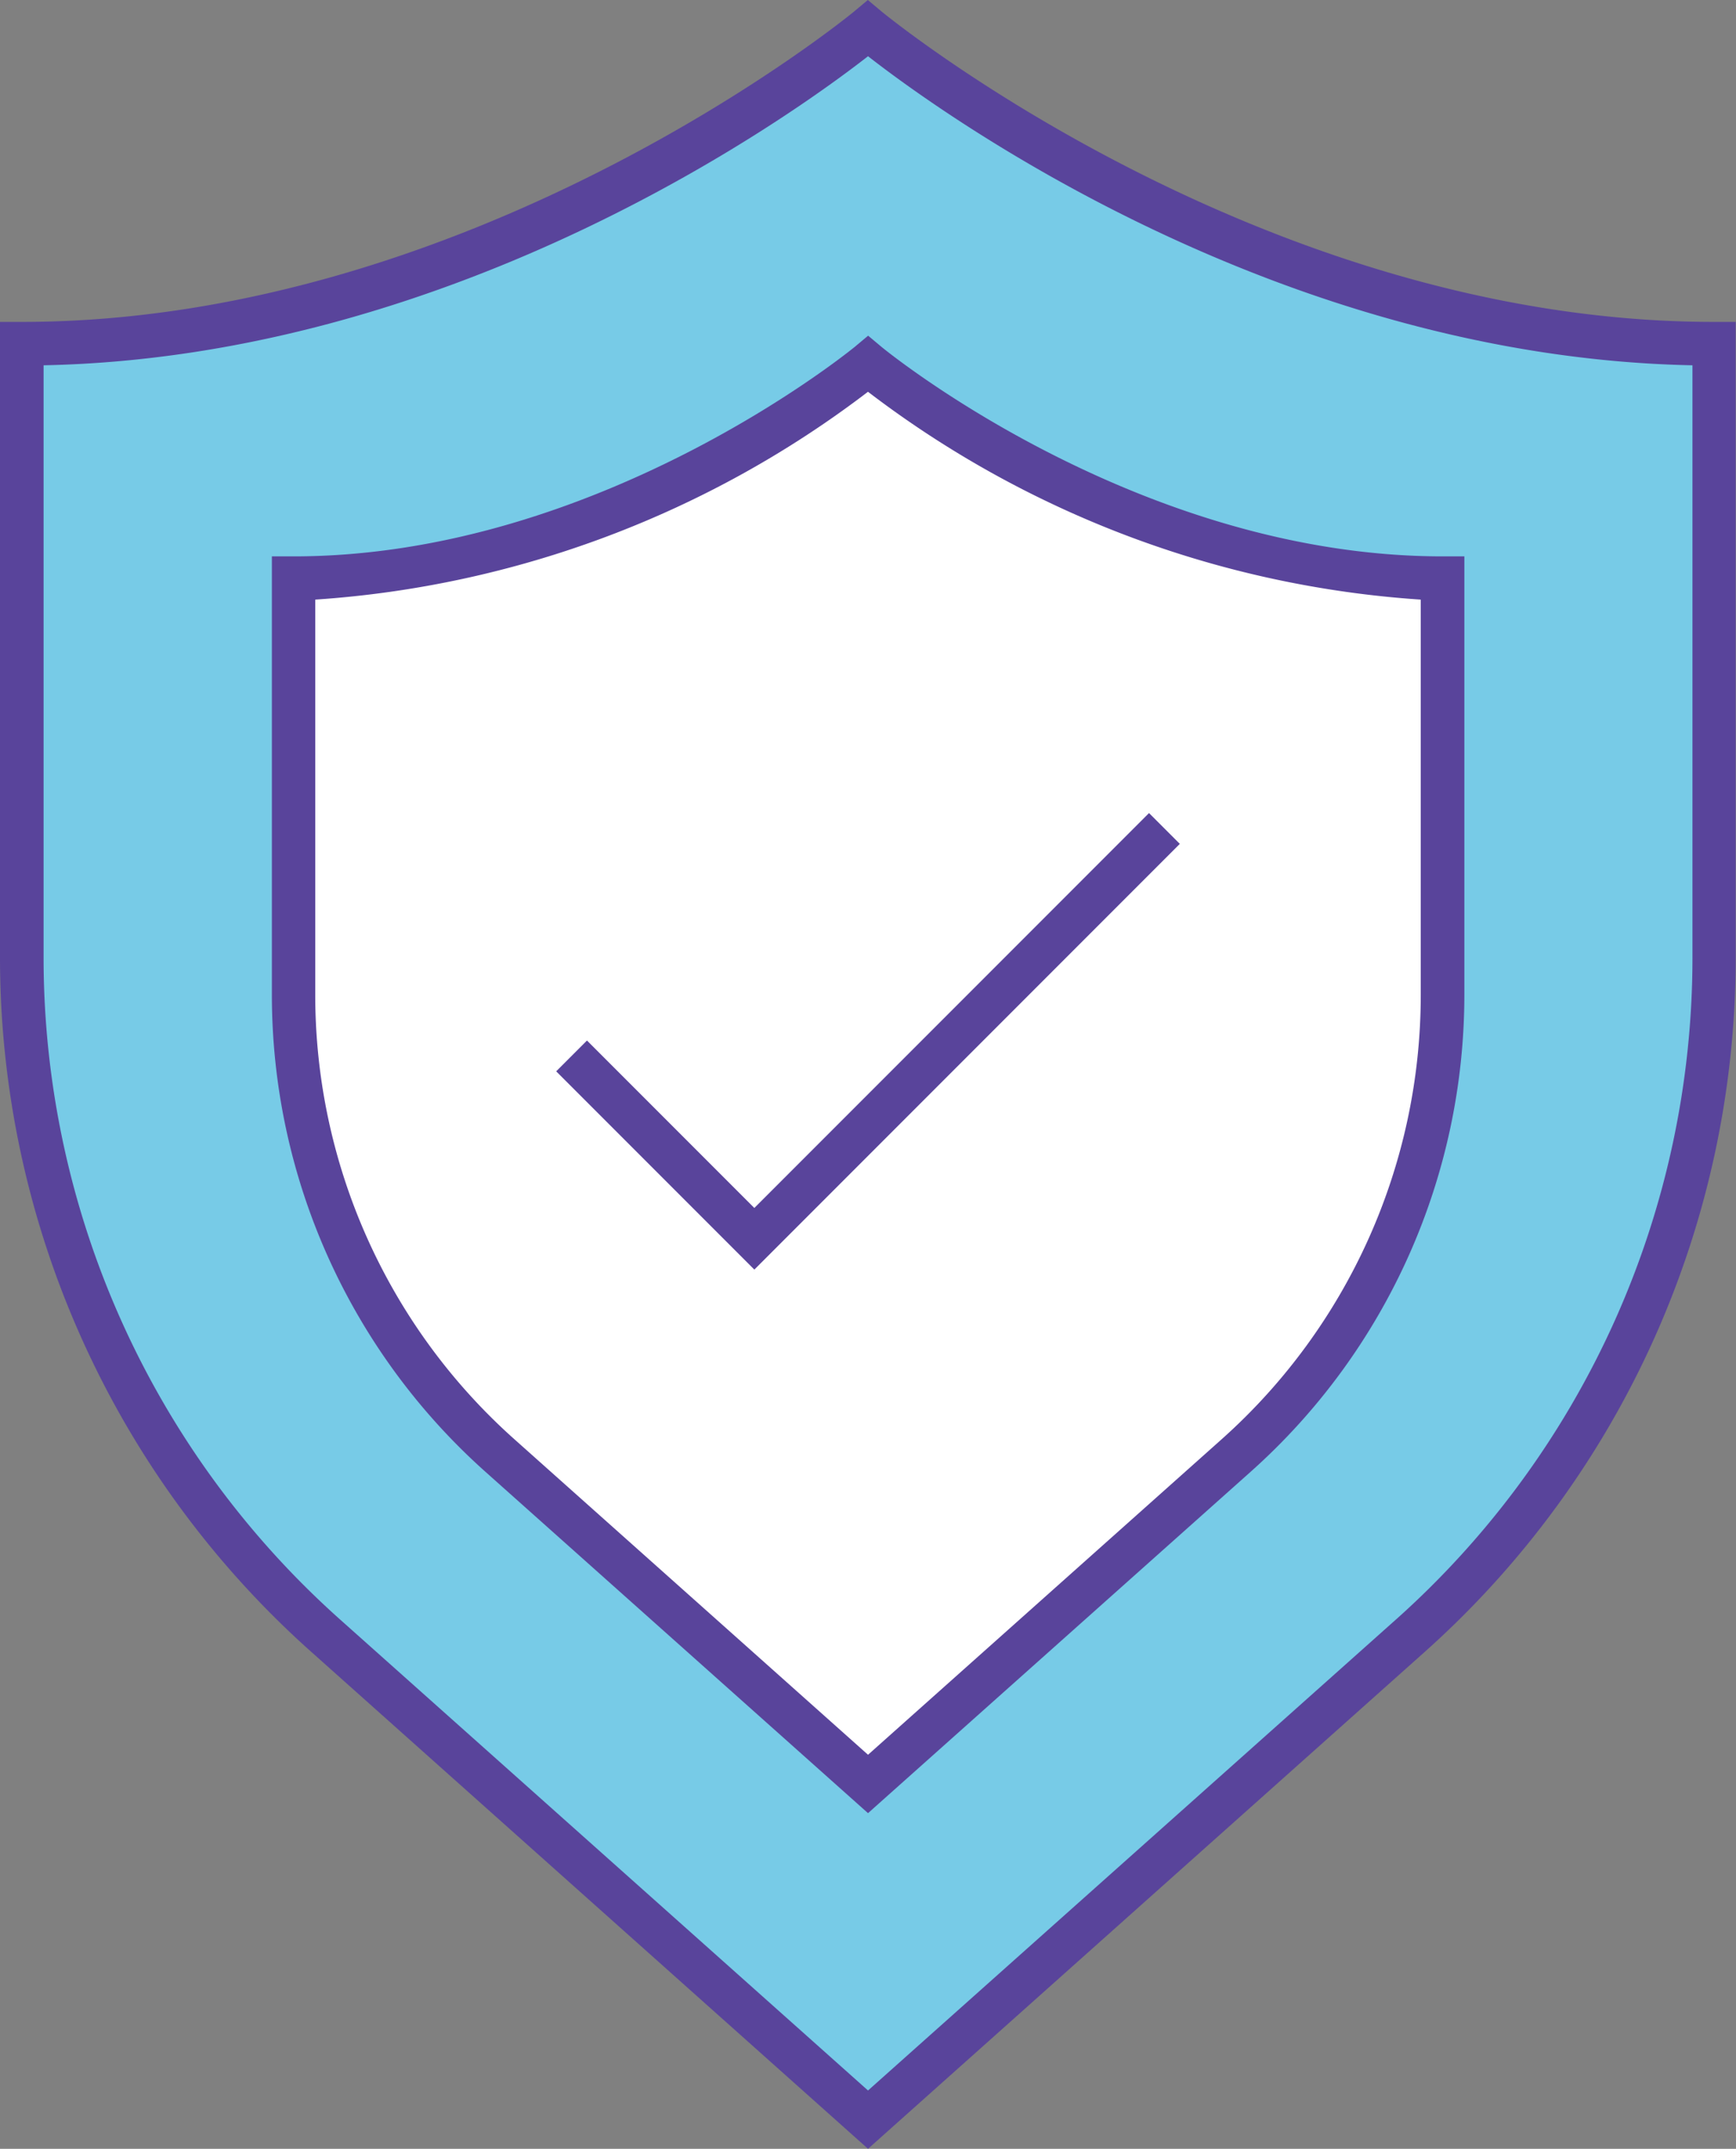
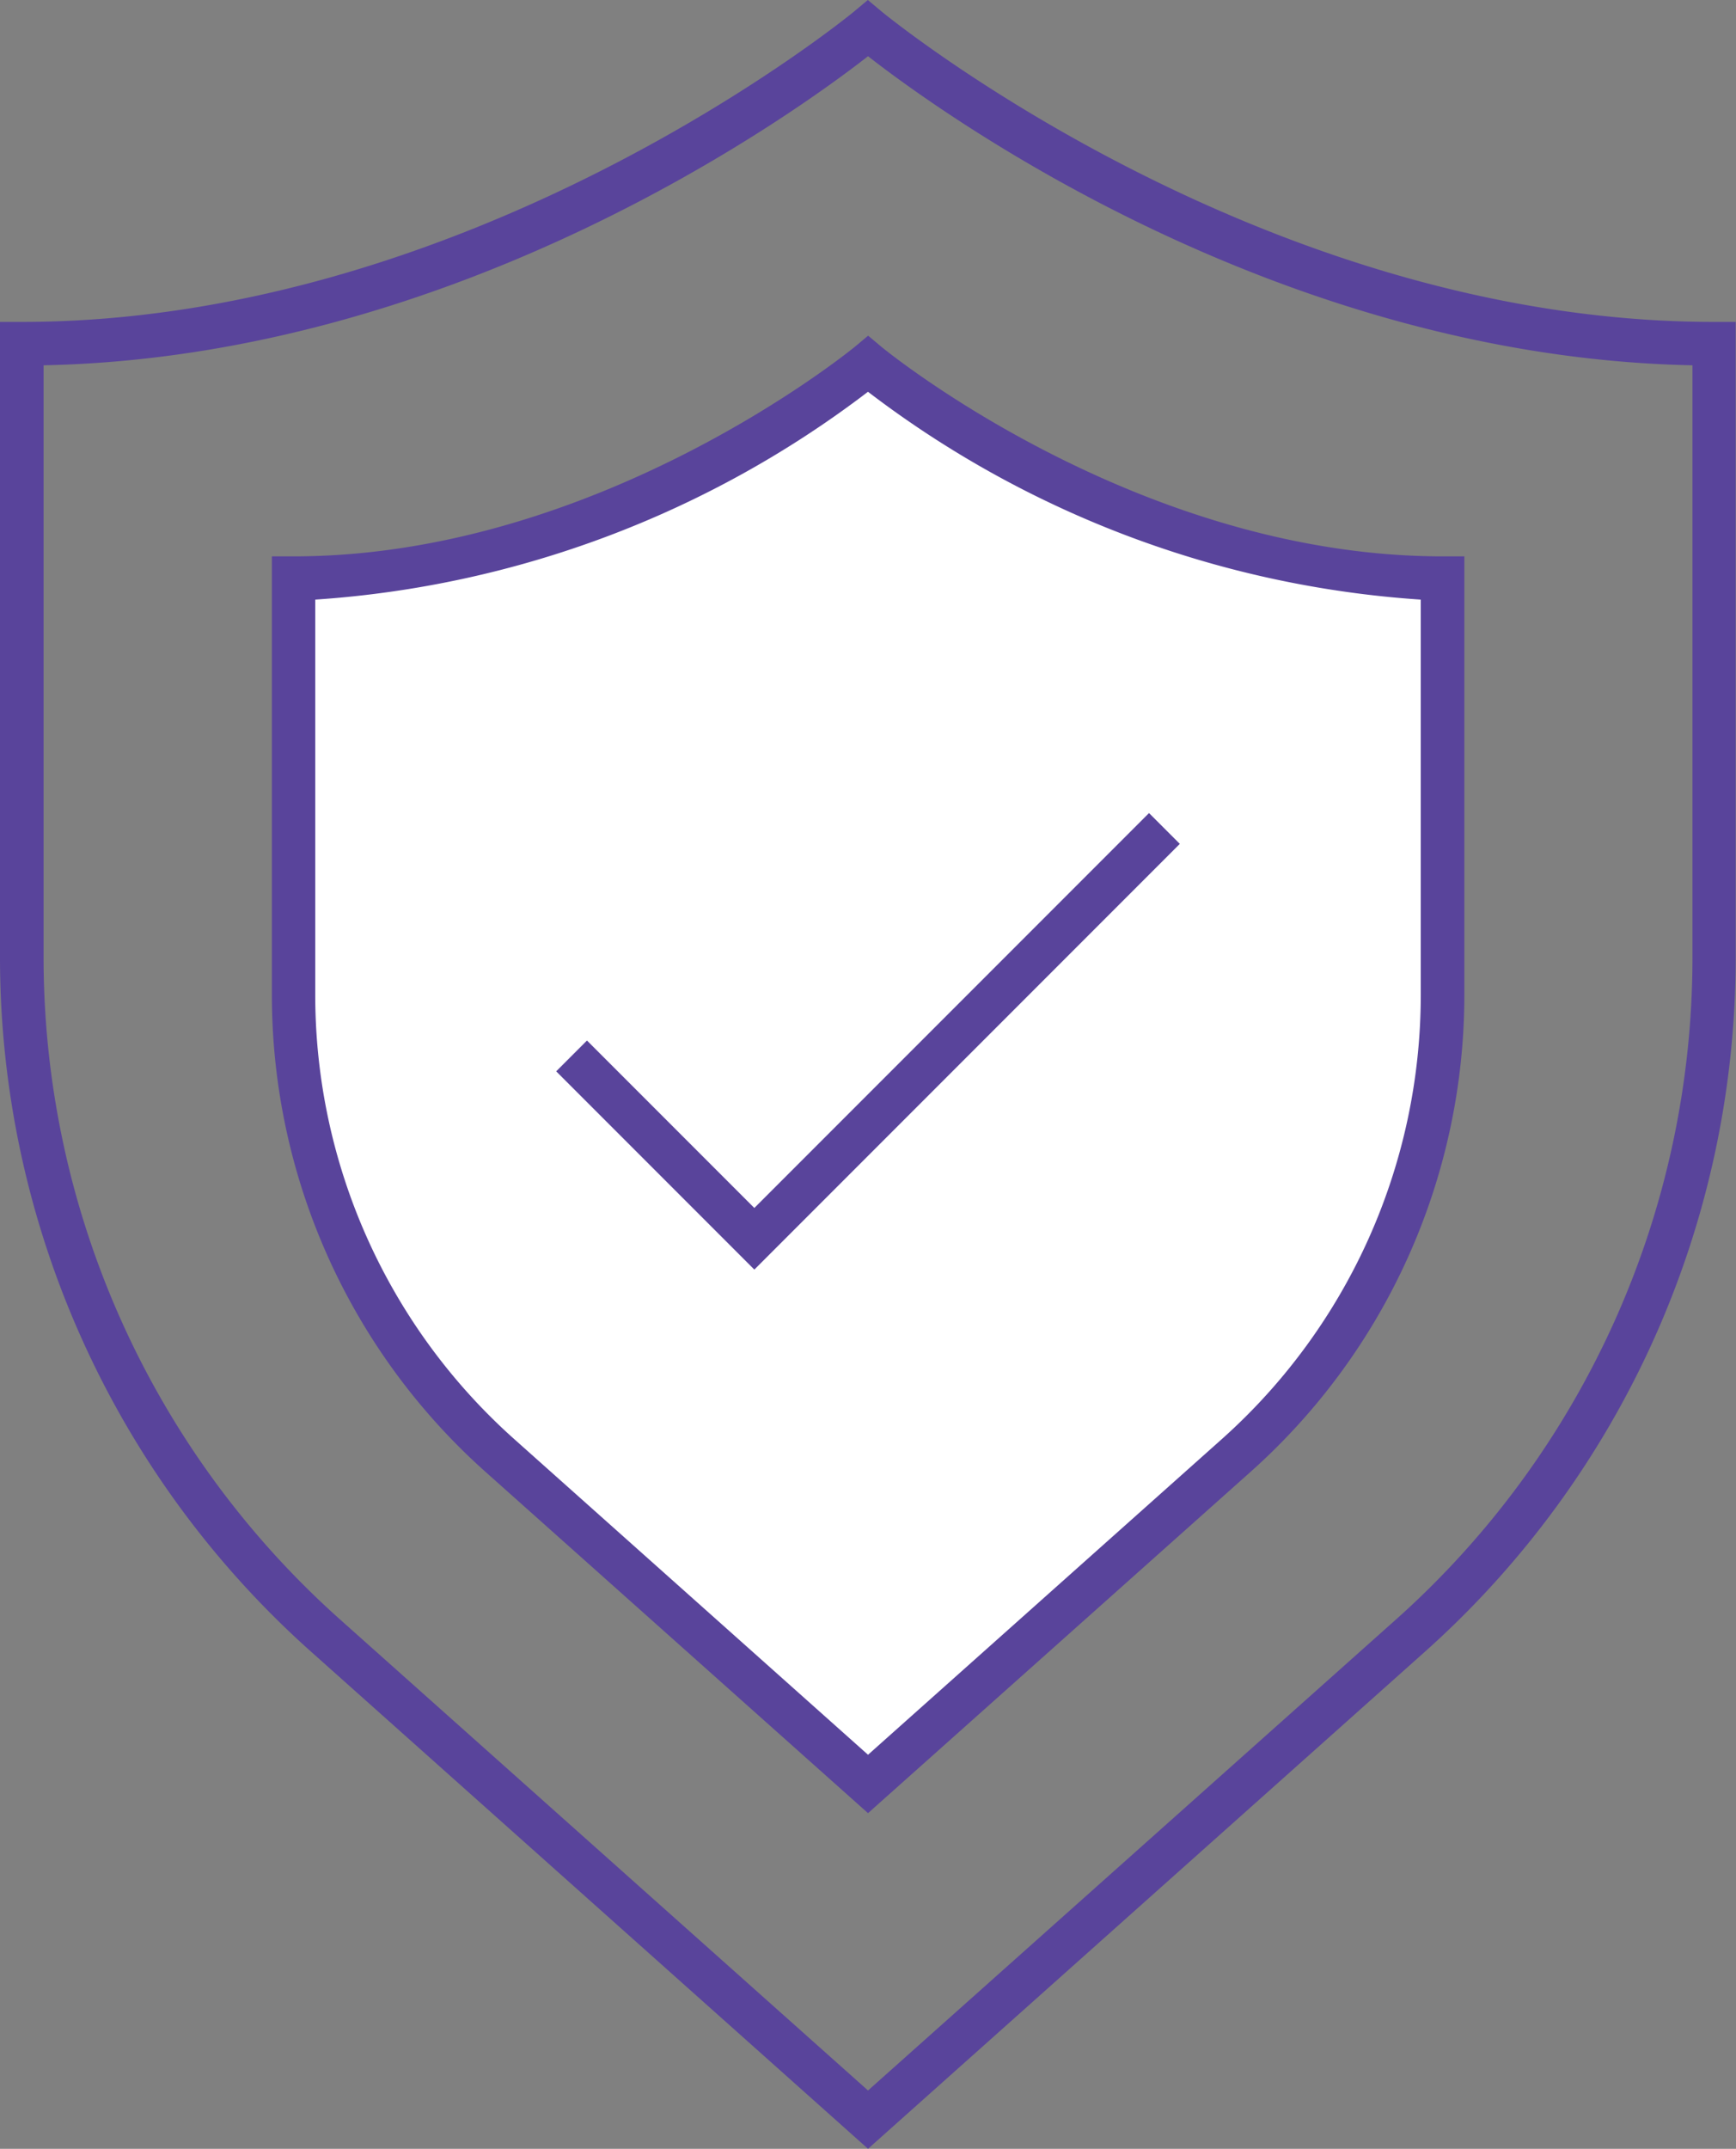
<svg xmlns="http://www.w3.org/2000/svg" width="37.717" height="46.659" viewBox="0 0 37.717 46.659">
  <rect x="0" y="0" width="37.717" height="46.659" fill="#808080" stroke="none" />
-   <path d="M512.3,10.1c-10.154,0-18.385-6.848-18.385-6.848S485.679,10.1,475.525,10.1V23.432a19.713,19.713,0,0,0,6.594,14.713L493.91,48.66,505.7,38.146A19.713,19.713,0,0,0,512.3,23.432Z" transform="translate(-475.051 -2.635)" fill="#77cbe7" />
  <path d="M491.883,46.659l-12.107-10.8A20.2,20.2,0,0,1,473.024,20.8V6.99h.473c9.858,0,18-6.671,18.082-6.739l.3-.251.3.251c.081.067,8.225,6.739,18.082,6.739h.473V20.8a20.2,20.2,0,0,1-6.752,15.066ZM473.971,7.932V20.8a19.258,19.258,0,0,0,6.435,14.36l11.477,10.233,11.477-10.233a19.257,19.257,0,0,0,6.435-14.36V7.932c-9.023-.181-16.338-5.484-17.912-6.711-1.574,1.227-8.889,6.529-17.912,6.711" transform="translate(-473.024 0)" fill="#59449b" />
  <path d="M531.661,46.394c-6.894,0-12.483-4.65-12.483-4.65s-5.589,4.65-12.483,4.65v9.054a13.384,13.384,0,0,0,4.477,9.99l8.006,7.139,8.006-7.139a13.384,13.384,0,0,0,4.477-9.99Z" transform="translate(-500.32 -33.84)" fill="#fff" />
  <path d="M517.152,70.577l-8.321-7.42A13.872,13.872,0,0,1,504.2,52.814V43.287h.473c6.635,0,12.126-4.5,12.181-4.541l.3-.251.3.251c.055.045,5.545,4.541,12.181,4.541h.473v9.527a13.871,13.871,0,0,1-4.635,10.343Zm-12.01-26.35v8.587a12.924,12.924,0,0,0,4.319,9.637l7.691,6.858,7.691-6.858a12.923,12.923,0,0,0,4.318-9.637V44.226a22.22,22.22,0,0,1-12.01-4.513,22.222,22.222,0,0,1-12.01,4.513" transform="translate(-498.293 -31.206)" fill="#59449b" />
  <path d="M541.149,103.154l-4.305-4.305.669-.669,3.636,3.636,8.575-8.575.669.669Z" transform="translate(-524.76 -75.586)" fill="#59449b" />
</svg>